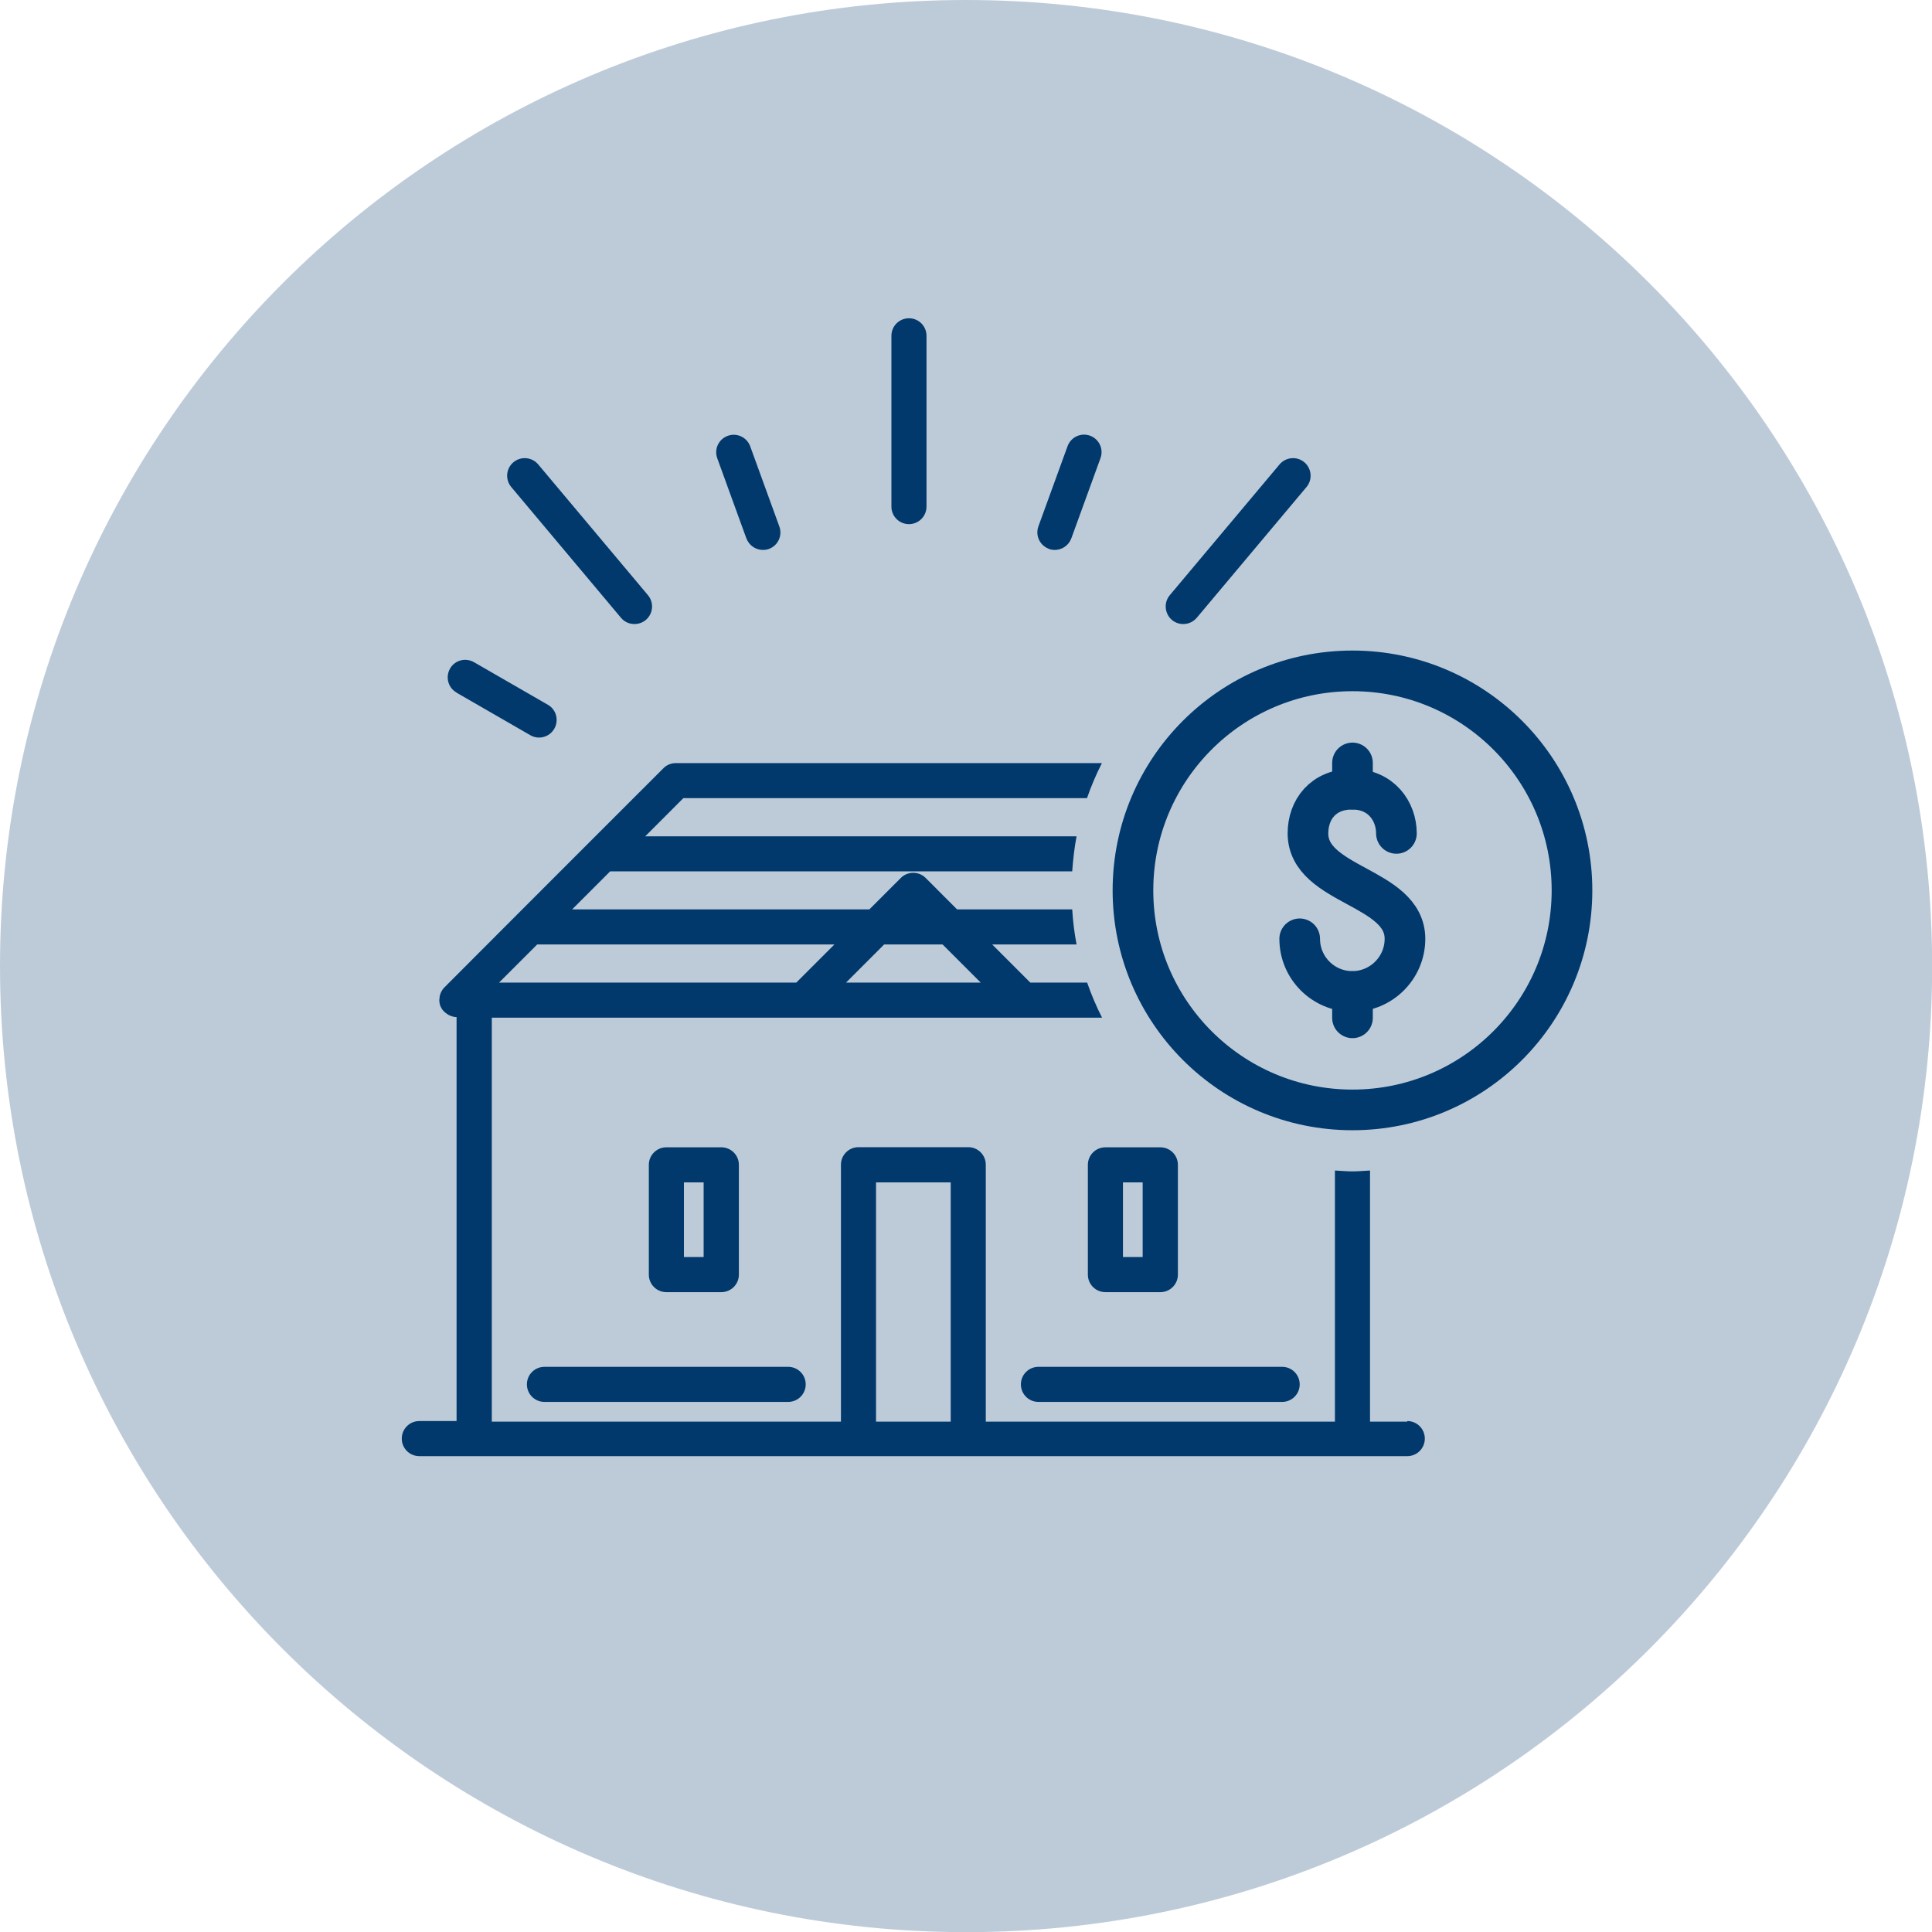
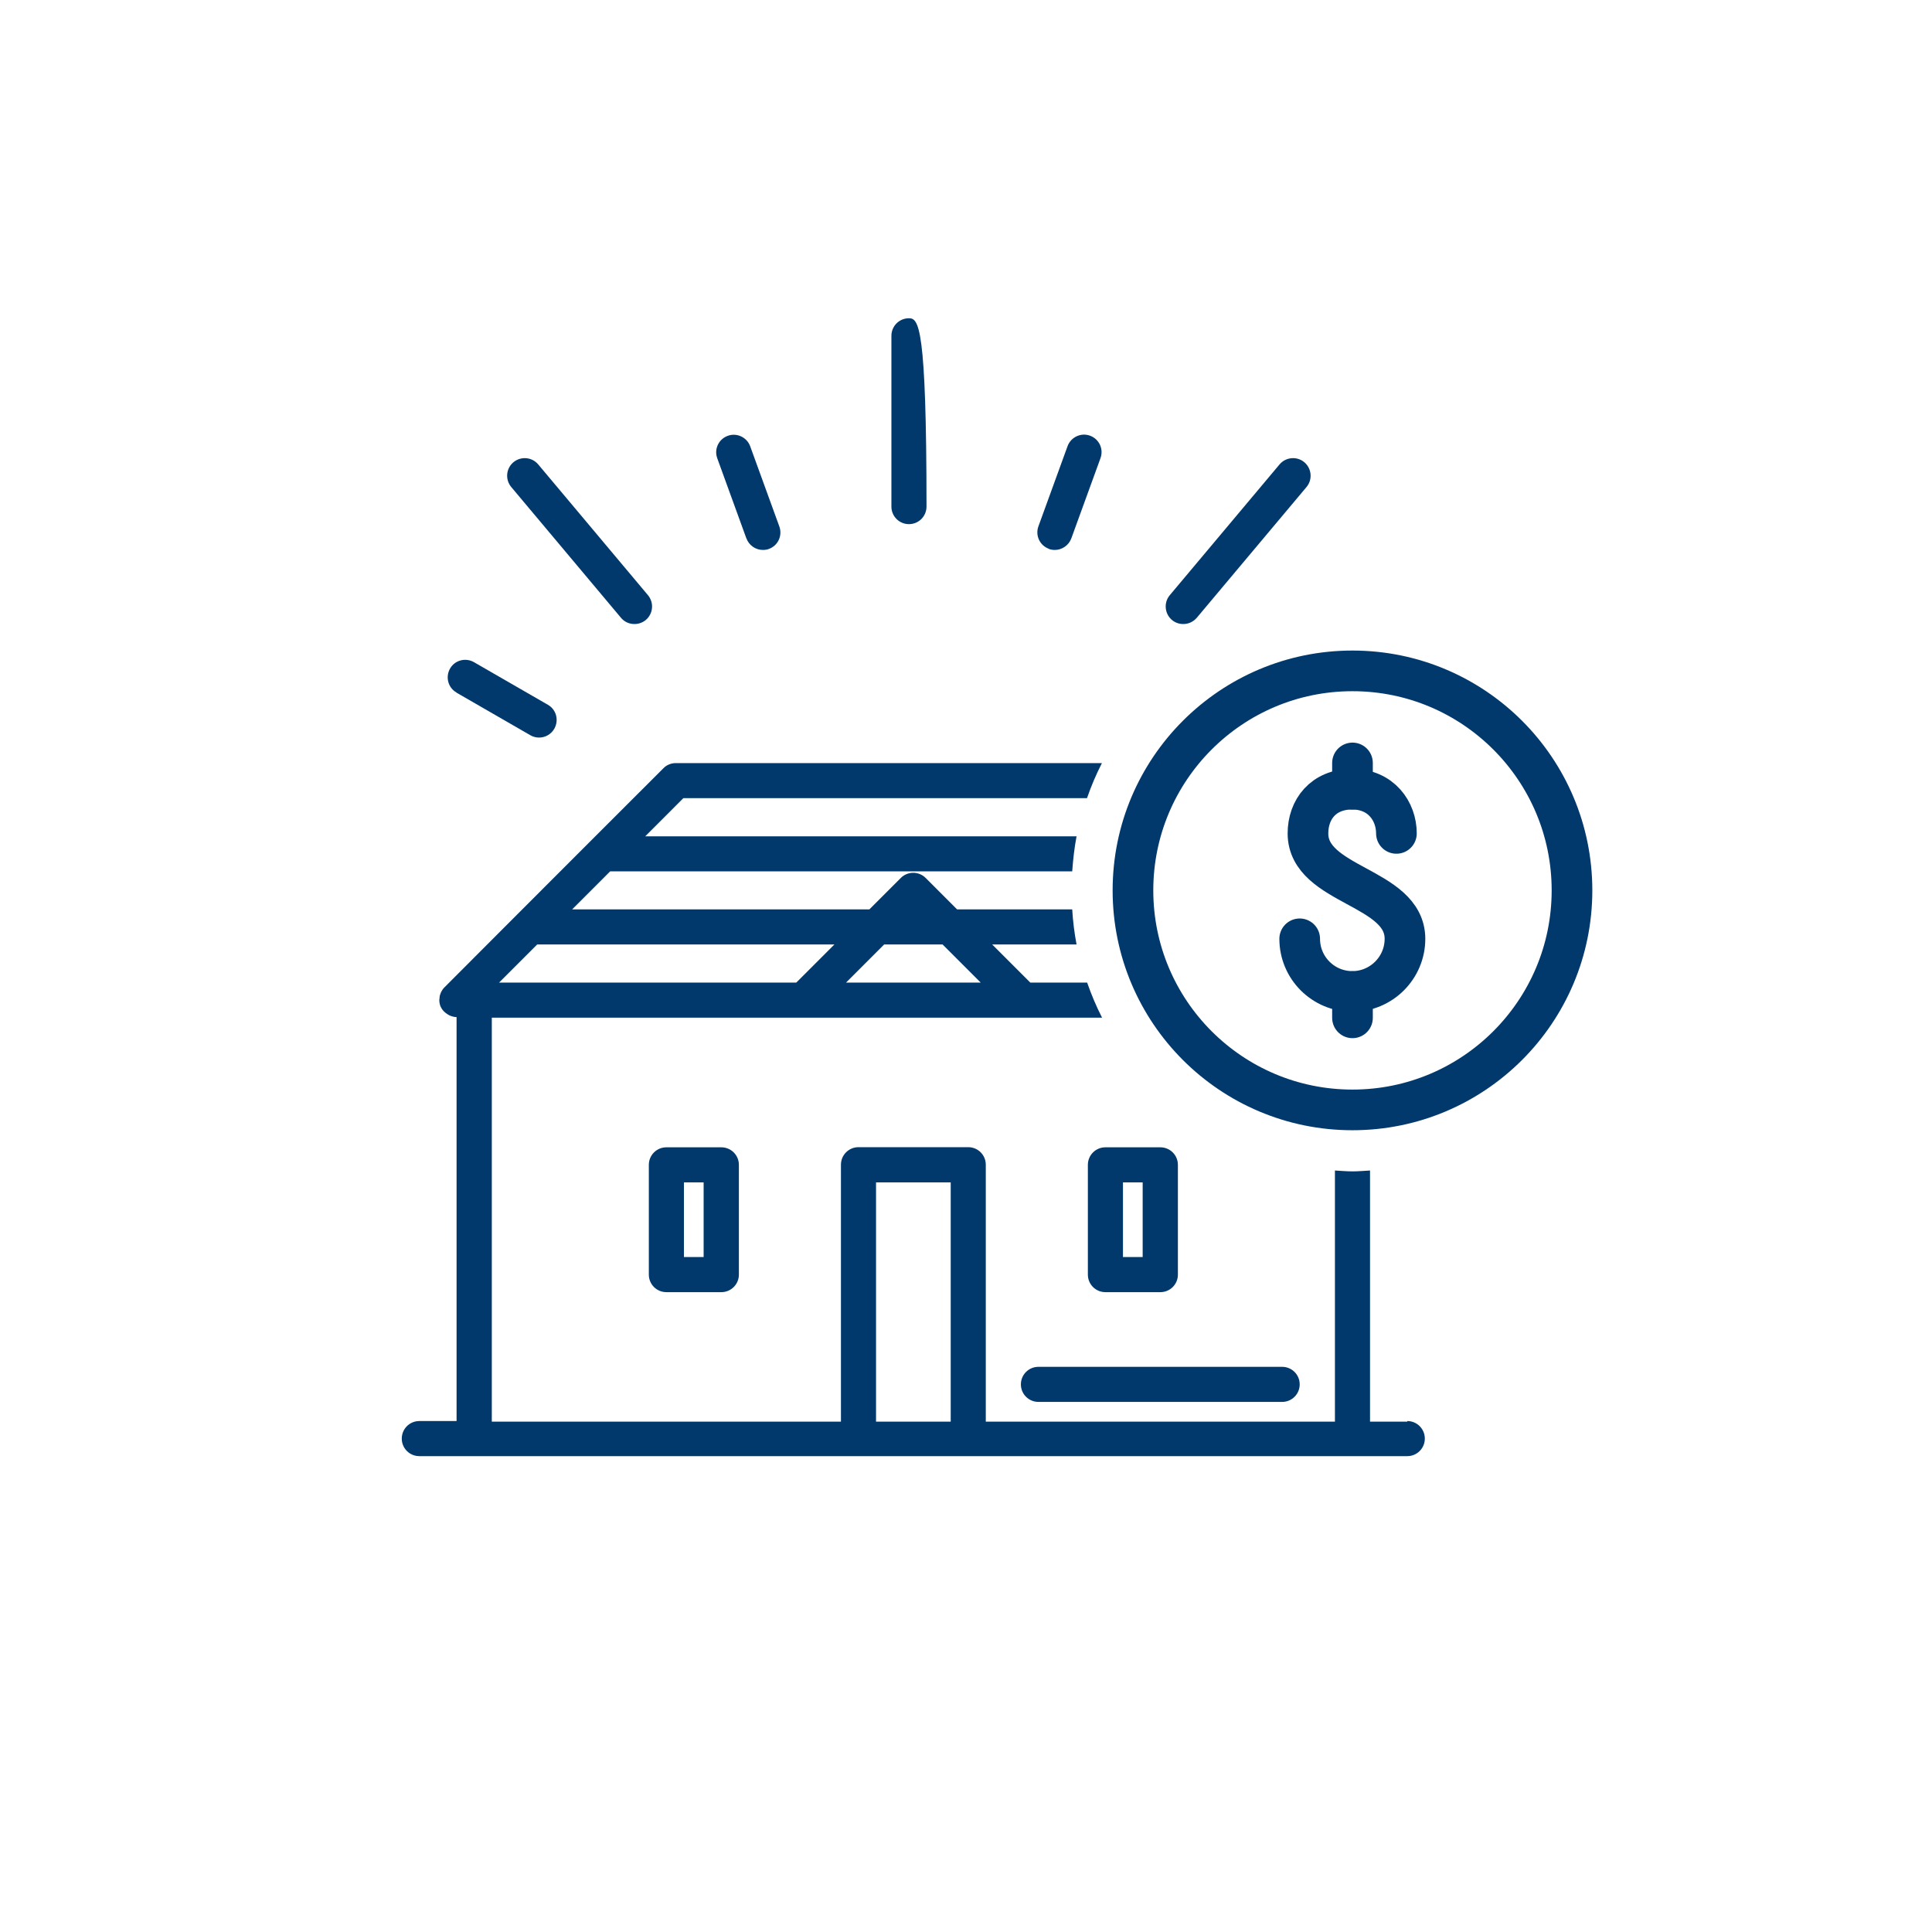
<svg xmlns="http://www.w3.org/2000/svg" width="115" height="115" viewBox="0 0 115 115" fill="none">
  <g clip-path="url(#clip0_8_2264)">
-     <path opacity="0.26" d="M57.504 115.009C89.263 115.009 115.009 89.263 115.009 57.504C115.009 25.746 89.263 0 57.504 0C25.746 0 0 25.746 0 57.504C0 89.263 25.746 115.009 57.504 115.009Z" fill="#01396C" />
    <path d="M39.665 76.914H42.936C43.514 76.914 43.981 76.448 43.981 75.87V69.337C43.981 68.758 43.514 68.292 42.936 68.292H39.665C39.087 68.292 38.621 68.758 38.621 69.337V75.87C38.621 76.448 39.087 76.914 39.665 76.914ZM40.71 70.381H41.883V74.825H40.71V70.381Z" fill="#01396C" />
    <path d="M65.798 76.914H69.069C69.647 76.914 70.113 76.448 70.113 75.87V69.337C70.113 68.758 69.647 68.292 69.069 68.292H65.798C65.22 68.292 64.754 68.758 64.754 69.337V75.87C64.754 76.448 65.22 76.914 65.798 76.914ZM66.843 70.381H68.016V74.825H66.843V70.381Z" fill="#01396C" />
-     <path d="M46.915 81.359H32.408C31.829 81.359 31.363 81.825 31.363 82.403C31.363 82.981 31.829 83.447 32.408 83.447H46.915C47.493 83.447 47.959 82.981 47.959 82.403C47.959 81.825 47.493 81.359 46.915 81.359Z" fill="#01396C" />
    <path d="M76.319 81.359H61.811C61.233 81.359 60.767 81.825 60.767 82.403C60.767 82.981 61.233 83.447 61.811 83.447H76.319C76.897 83.447 77.363 82.981 77.363 82.403C77.363 81.825 76.897 81.359 76.319 81.359Z" fill="#01396C" />
-     <path d="M54.104 31.199C54.683 31.199 55.149 30.733 55.149 30.154V19.988C55.149 19.41 54.683 18.944 54.104 18.944C53.526 18.944 53.06 19.41 53.06 19.988V30.154C53.06 30.733 53.526 31.199 54.104 31.199Z" fill="#01396C" />
+     <path d="M54.104 31.199C54.683 31.199 55.149 30.733 55.149 30.154C55.149 19.41 54.683 18.944 54.104 18.944C53.526 18.944 53.06 19.41 53.06 19.988V30.154C53.06 30.733 53.526 31.199 54.104 31.199Z" fill="#01396C" />
    <path d="M44.429 32.045C44.585 32.468 44.982 32.735 45.413 32.735C45.534 32.735 45.655 32.718 45.767 32.675C46.311 32.476 46.587 31.881 46.389 31.337L44.654 26.564C44.455 26.021 43.851 25.744 43.316 25.943C42.772 26.142 42.496 26.737 42.695 27.281L44.429 32.053V32.045Z" fill="#01396C" />
    <path d="M36.964 36.774C37.172 37.024 37.465 37.145 37.767 37.145C38 37.145 38.242 37.068 38.44 36.904C38.88 36.532 38.941 35.877 38.57 35.428L32.036 27.643C31.665 27.203 31.009 27.143 30.561 27.514C30.12 27.885 30.06 28.541 30.431 28.989L36.964 36.774Z" fill="#01396C" />
    <path d="M27.169 41.227L31.57 43.765C31.734 43.86 31.915 43.903 32.088 43.903C32.45 43.903 32.804 43.713 32.994 43.376C33.279 42.876 33.115 42.237 32.614 41.952L28.213 39.415C27.712 39.13 27.074 39.294 26.789 39.795C26.504 40.295 26.668 40.934 27.169 41.219V41.227Z" fill="#01396C" />
    <path d="M70.433 37.145C70.735 37.145 71.028 37.016 71.236 36.774L77.769 28.989C78.14 28.549 78.079 27.885 77.639 27.514C77.199 27.143 76.535 27.203 76.164 27.643L69.63 35.428C69.259 35.868 69.32 36.532 69.76 36.904C69.958 37.068 70.191 37.145 70.433 37.145Z" fill="#01396C" />
    <path d="M62.432 32.675C62.553 32.718 62.674 32.735 62.786 32.735C63.209 32.735 63.615 32.467 63.77 32.044L65.505 27.272C65.703 26.728 65.427 26.133 64.883 25.934C64.34 25.736 63.744 26.02 63.546 26.556L61.811 31.328C61.612 31.872 61.889 32.467 62.432 32.666V32.675Z" fill="#01396C" />
    <path d="M83.767 84.621H81.549V69.673C81.204 69.69 80.858 69.725 80.504 69.725C80.151 69.725 79.805 69.69 79.46 69.673V84.621H58.678V69.328C58.678 68.75 58.212 68.284 57.634 68.284H51.101C50.523 68.284 50.056 68.75 50.056 69.328V84.621H29.274V60.577H65.6C65.255 59.903 64.961 59.204 64.711 58.488H61.328L59.058 56.218H64.081C63.951 55.536 63.865 54.837 63.822 54.13H56.969L55.097 52.257C54.691 51.851 54.026 51.851 53.621 52.257L51.748 54.13H34.056L36.317 51.868H63.822C63.874 51.161 63.951 50.462 64.081 49.78H38.406L40.675 47.51H64.702C64.953 46.785 65.246 46.095 65.591 45.422H40.235C40.097 45.422 39.959 45.447 39.83 45.499C39.7 45.551 39.588 45.629 39.493 45.724L35.143 50.073L30.794 54.423L26.444 58.782C26.357 58.868 26.297 58.971 26.245 59.075C26.228 59.109 26.219 59.144 26.211 59.17C26.176 59.256 26.159 59.351 26.159 59.446C26.159 59.472 26.15 59.489 26.15 59.506C26.15 59.524 26.15 59.532 26.15 59.541C26.15 59.662 26.176 59.783 26.219 59.903C26.219 59.912 26.228 59.921 26.237 59.929C26.28 60.033 26.349 60.128 26.427 60.206C26.452 60.231 26.478 60.257 26.504 60.275C26.573 60.335 26.642 60.378 26.72 60.421C26.754 60.438 26.78 60.456 26.815 60.464C26.927 60.508 27.048 60.542 27.177 60.542V84.586H24.959C24.381 84.586 23.915 85.052 23.915 85.631C23.915 86.209 24.381 86.675 24.959 86.675H83.767C84.345 86.675 84.811 86.209 84.811 85.631C84.811 85.052 84.345 84.586 83.767 84.586V84.621ZM52.62 56.218H56.106L58.376 58.488H50.359L52.628 56.218H52.62ZM31.976 56.218H49.668L47.398 58.488H29.706L31.976 56.218ZM56.59 84.621H52.145V70.381H56.59V84.621Z" fill="#01396C" />
    <path d="M80.504 66.066C87.721 66.066 93.571 60.215 93.571 52.999C93.571 45.783 87.721 39.933 80.504 39.933C73.288 39.933 67.438 45.783 67.438 52.999C67.438 60.215 73.288 66.066 80.504 66.066Z" stroke="#01396C" stroke-width="2.42" stroke-linecap="round" stroke-linejoin="round" />
    <path d="M77.363 55.882C77.363 57.616 78.77 59.014 80.496 59.014C82.222 59.014 83.629 57.608 83.629 55.882C83.629 52.749 77.855 52.749 77.855 49.607C77.855 48.192 78.761 46.975 80.487 46.975C82.214 46.975 83.12 48.295 83.12 49.607" stroke="#01396C" stroke-width="2.42" stroke-linecap="round" stroke-linejoin="round" />
    <path d="M80.505 60.585V59.023" stroke="#01396C" stroke-width="2.42" stroke-linecap="round" stroke-linejoin="round" />
    <path d="M80.505 46.975V45.413" stroke="#01396C" stroke-width="2.42" stroke-linecap="round" stroke-linejoin="round" />
  </g>
  <defs>
    <clipPath id="clip0_8_2264">
      <rect width="115" height="115" fill="white" />
    </clipPath>
  </defs>
</svg>